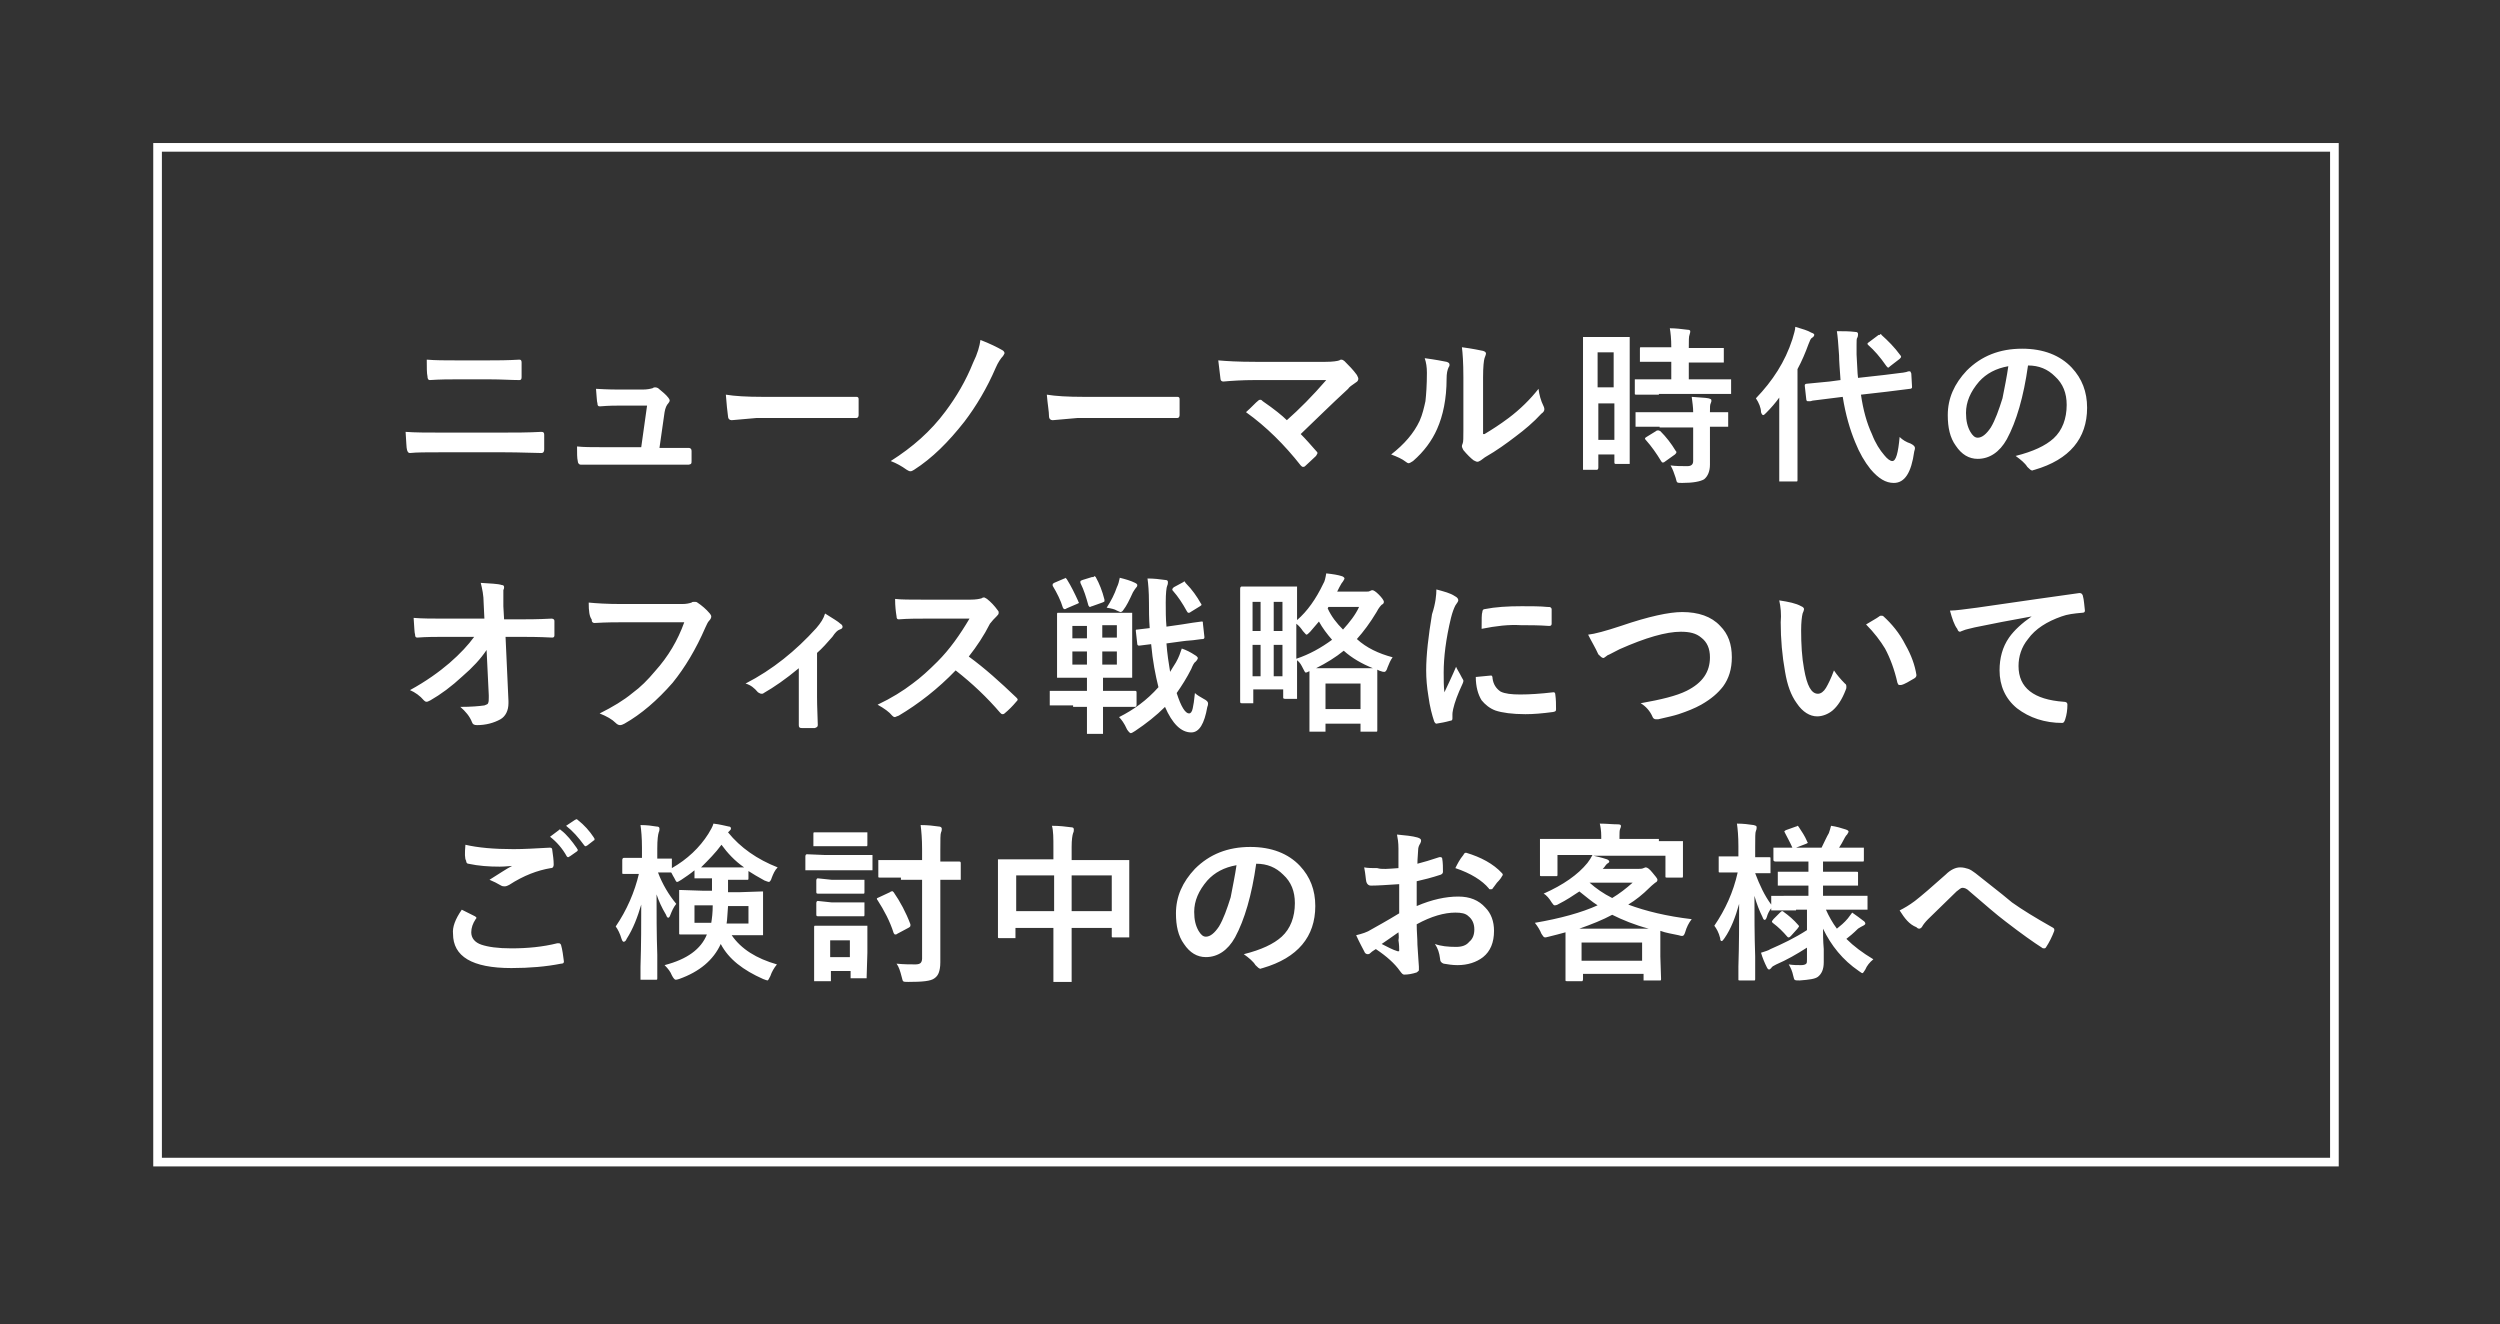
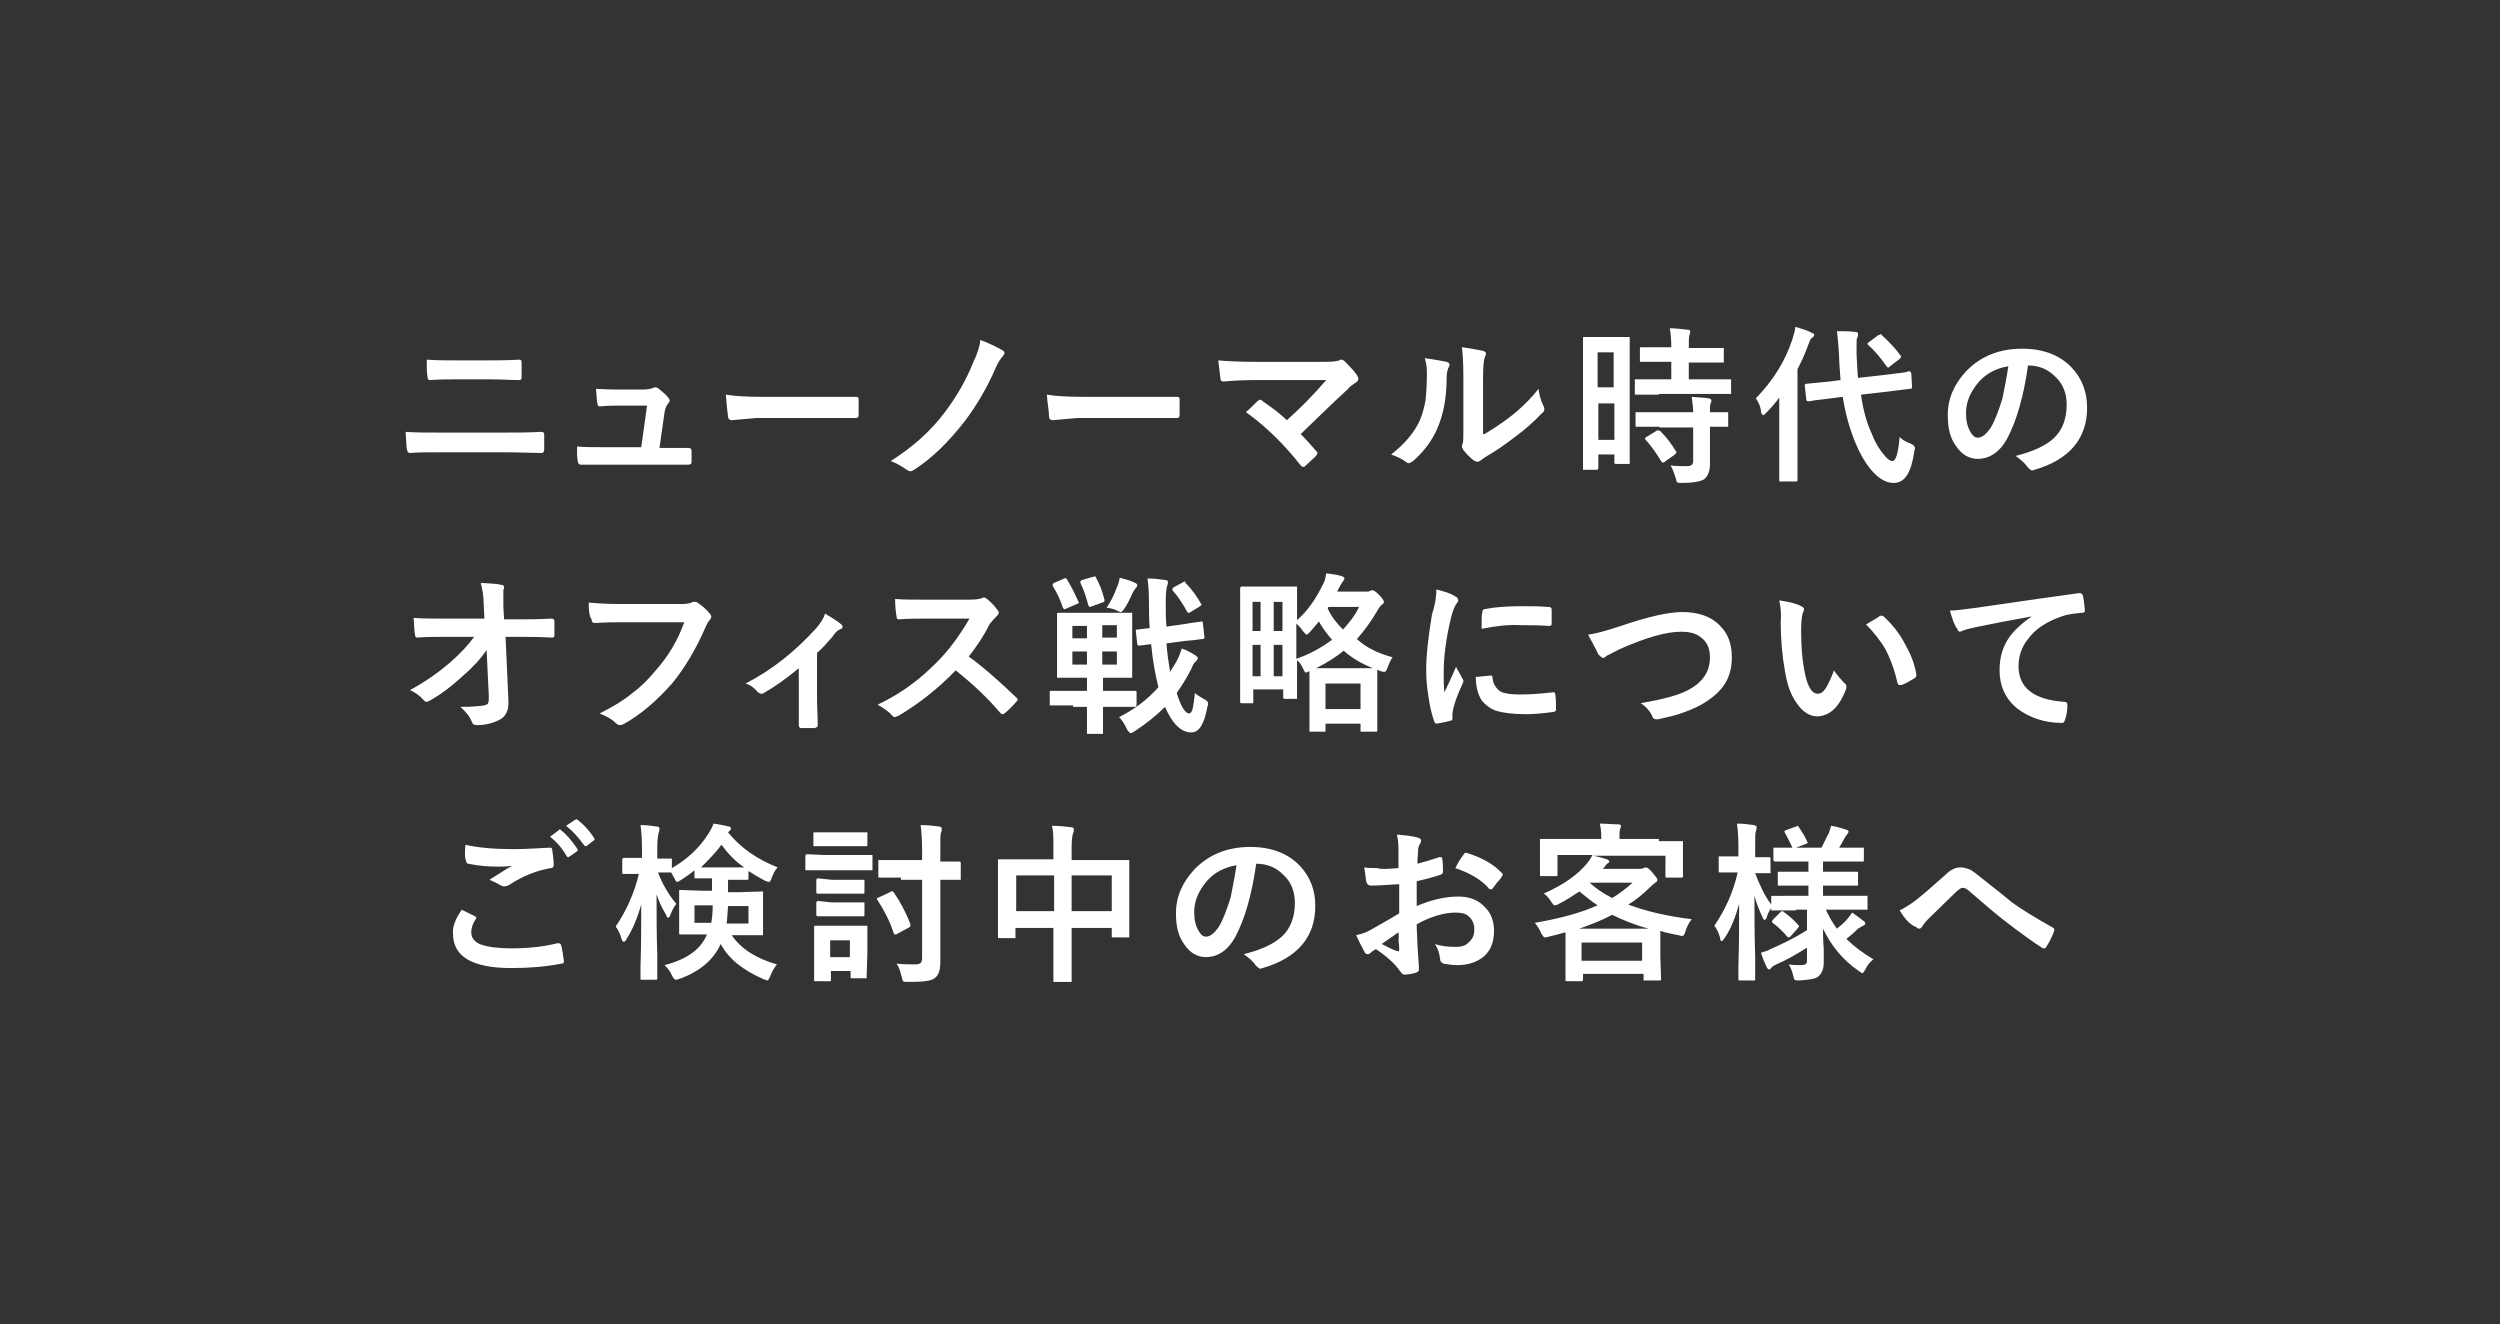
<svg xmlns="http://www.w3.org/2000/svg" width="342.7" height="181.5" style="enable-background:new 0 0 342.7 181.5" xml:space="preserve">
  <rect width="100%" height="100%" fill="#333333" stroke="none" />
  <style>.st0{fill:#fff}</style>
  <g id="レイヤー_1">
    <path class="st0" d="M55.6 59.2c1.3.1 3 .1 4.8.1h8.5c1.7 0 3.5 0 5.3-.1.3 0 .4.1.4.4v2c0 .3-.1.5-.4.5-1.1 0-2.8-.1-5.1-.1h-8.7c-1.9 0-3.3 0-4.2.1-.2 0-.3-.1-.4-.4-.1-.3-.1-1.2-.2-2.5zm2.9-9.9c1.2.1 2.5.1 4 .1H67c1.1 0 2.5 0 4.2-.1.2 0 .3.1.3.4v2c0 .3-.1.4-.3.4-1.1 0-2.5-.1-4.1-.1h-4.6c-.9 0-2.1 0-3.6.1-.2 0-.3-.2-.3-.5-.1-.4-.1-1.3-.1-2.3zM90.4 61.4h4c.2 0 .4.1.4.4v1.4c0 .2 0 .3-.1.4 0 0-.2.1-.3.1H79.6c-.2 0-.4-.2-.4-.5-.1-.4-.1-1.1-.1-2 .9.1 2 .1 3.4.1h5.4l.8-5.7h-3.8c-.5 0-1.4 0-2.6.1h-.1c-.2 0-.3-.1-.3-.4-.1-.3-.1-1-.2-2 1.7.1 2.8.1 3.2.1h3.2c.6 0 1.1-.1 1.4-.2.1-.1.2-.1.3-.1.1 0 .2 0 .4.1.6.5 1.1.9 1.4 1.3.1.1.2.3.2.4 0 .1-.1.3-.2.4-.2.2-.4.6-.5 1.2l-.7 4.9zM99.5 54.1c1.2.2 2.9.3 5 .3h12.9c.2 0 .3.1.3.3v2.2c0 .2-.1.4-.3.4h-13.7l-3.4.3c-.3 0-.5-.2-.5-.5-.1-.7-.2-1.7-.3-3zM134.4 46.6c1.3.5 2.3 1 3 1.4.2.1.3.3.3.4 0 .1-.1.2-.2.4-.3.3-.7.9-1 1.6-1.2 2.8-2.7 5.3-4.3 7.4-2.2 2.8-4.4 5-6.9 6.6-.2.1-.3.2-.5.2s-.3-.1-.5-.2c-.7-.5-1.4-.9-2.2-1.2 3-1.9 5.5-4.1 7.5-6.8 1.5-2 2.8-4.2 3.8-6.7.6-1.2.9-2.3 1-3.1zM143.5 54.1c1.2.2 2.9.3 5 .3h12.9c.2 0 .3.1.3.3v2.2c0 .2-.1.4-.3.4h-13.7l-3.4.3c-.3 0-.5-.2-.5-.5 0-.7-.2-1.7-.3-3zM178.3 59.5c.7.7 1.4 1.5 2.1 2.3.1.1.2.2.2.3 0 .1-.1.2-.2.4-.6.6-1.1 1-1.5 1.4-.1.1-.2.1-.3.1-.1 0-.2-.1-.3-.2-2.2-2.8-4.7-5.3-7.5-7.3.8-.7 1.3-1.3 1.7-1.6.1-.1.2-.1.3-.1.1 0 .2.1.3.2 1.6 1.1 2.7 2 3.3 2.6 1.7-1.5 3.5-3.3 5.4-5.5H172c-1.7 0-3.2.1-4.3.2-.2 0-.4-.1-.4-.4-.1-.8-.2-1.7-.3-2.5 1.1.1 2.7.2 5.1.2h9.6c1 0 1.6-.1 1.9-.2.1-.1.2-.1.3-.1.1 0 .3.1.4.2.6.6 1.2 1.2 1.7 1.9.1.2.2.4.2.5 0 .2-.1.4-.3.5-.6.4-1 .7-1.1.9-2.4 2.2-4.5 4.3-6.5 6.2zM195.3 49.1c1.5.2 2.5.4 3 .5.3.1.4.2.4.4 0 .1 0 .2-.1.3-.2.4-.3.9-.3 1.6 0 2.8-.5 5.1-1.3 6.9-.7 1.6-1.8 3.1-3.3 4.4-.3.2-.5.3-.6.3-.1 0-.3-.1-.4-.2-.5-.4-1.2-.7-2-1 1.8-1.4 3.1-2.9 3.9-4.6.4-.9.6-1.8.8-2.7.1-.9.2-2.2.2-3.9 0-.8-.1-1.4-.3-2zm8.2 10.4c1-.6 2.1-1.3 3.3-2.2 1.6-1.2 3-2.6 4.1-4 .1.8.3 1.6.7 2.4.1.2.1.4.1.4 0 .2-.1.4-.4.6-1.1 1.2-2.3 2.2-3.5 3.1-1.3 1-2.7 2-4.1 2.8-.2.1-.4.3-.7.5-.2.1-.3.2-.5.2-.1 0-.3-.1-.5-.2-.4-.3-.9-.8-1.4-1.4-.1-.2-.2-.4-.2-.5 0-.1 0-.2.1-.4s.1-.8.1-1.8v-7.3c0-2-.1-3.3-.2-4.1 1.5.2 2.4.4 2.9.5.3.1.4.2.4.4 0 .1-.1.3-.2.6s-.2 1.2-.2 2.6v7.8zM223.4 63.4v.2h-1.9c-.2 0-.2-.1-.2-.3v-1h-2.2v1.8c0 .2-.1.3-.2.3H217V46.2h6.4v17.2zm-2.2-15.1H219v4.8h2.2v-4.8zm-2.1 12h2.2v-5h-2.2v5zm8.3-6.2h-3.1c-.1 0-.2 0-.2-.1v-2h5v-2.4h-4.3v-1.8c0-.1 0-.2.1-.2h4.2c0-1.2-.1-2-.2-2.6.8 0 1.6.1 2.4.2.3 0 .4.1.4.2s0 .2-.1.5c-.1.2-.1.8-.1 1.8h4.8v2H231.5V52h5.8v2h-9.9zm.1 4.4H224.2v-2h7.9c0-.7-.1-1.3-.2-2.1 1 .1 1.8.1 2.3.2.3.1.4.1.4.3 0 .1 0 .2-.1.4s-.1.5-.1 1.2h2.5v2h-2.5V63.7c0 .9-.3 1.6-.8 2-.5.3-1.5.5-3 .5-.4 0-.6 0-.7-.1-.1-.1-.1-.3-.2-.6-.2-.6-.4-1.2-.7-1.7.7.1 1.5.1 2.3.1.5 0 .8-.2.8-.7v-4.6h-4.6zm.1.6c.8.8 1.5 1.7 2.1 2.7.1.1.1.1.1.2s-.1.2-.2.3l-1.4 1c-.1.1-.2.1-.3.1-.1 0-.1-.1-.2-.2-.6-1-1.3-2-2.1-2.9-.1-.1-.1-.1-.1-.2s.1-.1.2-.2l1.3-.8c.1-.1.2-.1.3-.1.2 0 .2.1.3.1zM240.7 54.6c2.3-2.4 4-5 5-8.1.2-.7.4-1.3.4-1.7 1 .3 1.7.5 2.2.8.3.1.4.2.4.3 0 .1-.1.3-.3.4-.2.1-.3.4-.5.9-.4 1.1-.9 2.3-1.5 3.4v15.2c0 .1 0 .2-.1.2H243.9V54.5c-.5.7-1.1 1.4-1.8 2.1-.2.2-.3.3-.4.3-.1 0-.2-.1-.3-.4 0-.6-.3-1.3-.7-1.9zm21-3.7h.1c.1 0 .1.1.2.3l.1 1.8v.1c0 .1-.1.2-.3.2l-3.2.4-3.5.4c.3 2.1.8 3.9 1.5 5.4.5 1.3 1.1 2.2 1.7 2.9.4.5.8.8 1.1.8.5 0 .8-1.1 1-3.3.4.4.9.7 1.5.9.4.2.6.4.6.6 0 .1 0 .2-.1.5-.4 2.9-1.3 4.3-2.8 4.3-1.1 0-2.1-.6-3.2-1.9-.8-1-1.5-2.2-2.1-3.7-.7-1.7-1.3-3.7-1.7-6.2l-1.6.2c-.9.1-1.7.2-2.4.3-.2 0-.3.1-.5.1H247.8c-.1 0-.2-.1-.2-.3l-.2-1.8v-.1c0-.1.1-.2.3-.2l3.1-.3 1.5-.2c-.1-1.5-.2-2.6-.2-3.4-.1-1.6-.2-2.7-.3-3.3.9 0 1.7 0 2.5.1.3 0 .4.1.4.3 0 .1 0 .3-.1.5-.1.1-.1.4-.1.9v1.4c.1 1.4.1 2.5.2 3.2l3.6-.4c.9-.1 1.7-.2 2.4-.3 0 0 .2 0 .6-.1.3-.1.3-.1.4-.1zm-3.8-5c.9.8 1.8 1.7 2.6 2.8.1.1.1.2.1.2 0 .1-.1.2-.2.3l-1.3 1c-.1.1-.2.2-.3.2l-.2-.2c-.9-1.3-1.7-2.2-2.5-2.9-.1-.1-.1-.1-.1-.2s.1-.1.2-.2l1.2-.9c.1-.1.2-.1.3-.1.1-.2.2-.1.2 0zM278 50.1c-.6 4.3-1.6 7.7-2.9 10.1-1 1.8-2.4 2.7-4 2.7-1.2 0-2.2-.6-3-1.8-.8-1.1-1.1-2.5-1.1-4.2 0-2.3.9-4.3 2.6-6.1 2-2 4.5-3 7.6-3 2.9 0 5.2.9 6.8 2.6 1.4 1.5 2.1 3.3 2.1 5.5 0 4.2-2.4 7.1-7.2 8.5-.1 0-.3.1-.3.1-.2 0-.4-.2-.7-.5-.3-.5-.9-1-1.6-1.5 2.4-.6 4.1-1.4 5.2-2.4 1.2-1.1 1.8-2.7 1.8-4.6 0-1.6-.5-2.9-1.6-3.9-1-1-2.2-1.5-3.7-1.5zm-2.7.1c-1.7.3-3 1-4 2.1-1.2 1.4-1.8 2.8-1.8 4.3 0 1.1.2 1.9.6 2.6.3.5.6.8 1 .8.6 0 1.2-.5 1.8-1.4.6-1 1.1-2.4 1.6-4 .3-1.5.6-3 .8-4.4zM66.7 89.1c-.8 1.2-1.9 2.4-3.3 3.6-1.5 1.4-3 2.5-4.4 3.3-.2.1-.4.2-.5.2-.2 0-.3-.1-.4-.2-.5-.6-1.2-1.1-1.9-1.4 2.2-1.2 4-2.5 5.4-3.7 1.5-1.3 2.6-2.5 3.4-3.6h-4.1c-1.1 0-2.4 0-3.7.1-.2 0-.3-.1-.3-.4-.1-.3-.1-1-.2-2.3 1.2.1 2.6.1 4.2.1h5.5l-.1-2.1c0-1.1-.2-2-.4-2.8 1.3.1 2.3.1 2.9.3.2 0 .3.1.3.3 0 .1 0 .2-.1.4v2.2l.1 1.8h2c1.1 0 2.6 0 4.5-.1.2 0 .4.1.4.3v2c0 .2-.1.3-.3.3-1.9-.1-3.4-.1-4.5-.1h-1.9l.4 8.8v.3c0 1-.4 1.8-1.1 2.2-.9.5-2 .8-3.2.8-.4 0-.6-.1-.7-.4-.3-.8-.9-1.5-1.6-2.1 1.5 0 2.6-.1 3.3-.2.3-.1.5-.2.5-.3.1-.2.1-.4.1-.8v-.3l-.3-6.2zM80.7 82.6c1 .1 2.5.2 4.5.2h8.3c.6 0 1-.1 1.3-.2.1-.1.2-.1.4-.1.1 0 .3 0 .4.1.6.4 1.2.9 1.7 1.5.1.1.2.3.2.4 0 .2-.1.4-.3.6-.2.2-.3.5-.5.9-1.3 3-2.8 5.5-4.5 7.6-2.1 2.4-4.3 4.3-6.6 5.6-.2.1-.4.2-.6.2-.2 0-.4-.1-.6-.3-.5-.5-1.2-.9-2.2-1.3 1.8-.9 3.3-1.8 4.5-2.8 1.1-.8 2.1-1.8 3.1-3 1.8-2 3.1-4.2 4-6.7h-8.4c-.9 0-2.2 0-3.9.1-.2 0-.4-.1-.4-.5-.3-.4-.4-1.1-.4-2.3zM112 89.5v6c0 .2 0 1.4.1 3.8v.1c0 .2-.1.3-.4.4h-1.8c-.3 0-.4-.1-.4-.4v-7.8c-1.8 1.5-3.4 2.6-4.8 3.4-.1.1-.2.1-.3.1-.2 0-.3-.1-.5-.2-.5-.6-1-1-1.7-1.2 3.7-1.9 6.9-4.5 9.7-7.6.6-.7 1-1.3 1.2-2 1.1.7 1.8 1.1 2.1 1.4.2.1.3.3.3.4 0 .2-.1.3-.4.4-.3.1-.6.4-1 1-.7.8-1.4 1.6-2.1 2.2zM132.8 90c2.2 1.6 4.3 3.5 6.5 5.6.1.1.2.2.2.3 0 .1-.1.2-.2.3-.5.6-1 1.1-1.6 1.6-.1.1-.2.1-.3.1s-.2-.1-.3-.2c-1.8-2.1-3.8-4-6.1-5.8-2.4 2.5-5.1 4.6-7.8 6.2-.3.1-.5.2-.5.2-.2 0-.3-.1-.4-.2-.4-.5-1.1-1-2-1.5 1.9-.9 3.5-1.9 4.8-2.9 1.1-.8 2.2-1.8 3.4-3 1.7-1.7 3.1-3.7 4.4-5.9h-6c-1.2 0-2.4 0-3.7.1-.2 0-.3-.1-.3-.4-.1-.6-.2-1.4-.2-2.4.8.1 2.1.1 3.9.1h6.4c.8 0 1.3-.1 1.6-.2.1-.1.2-.1.3-.1.1 0 .2.1.4.2.5.4 1 .9 1.5 1.6.1.1.1.2.1.3 0 .2-.1.3-.3.5-.3.3-.6.6-.9 1-.8 1.6-1.8 3.1-2.9 4.5zM147.1 96.7h-3.2v-2h5.1v-1.8h-4.1v-8.7c0-.1 0-.2.1-.2h10.2V92.9h-4v1.8h4.4c.2 0 .2.1.2.3v1.6c0 .2-.1.3-.2.3h-4.4v3.7H149v-3.7h-1.9zm-.8-17.2c.5.8 1 1.8 1.5 2.9 0 .1.1.2.1.2 0 .1-.1.1-.3.2l-1.4.6c-.1.1-.2.1-.3.1-.1 0-.1-.1-.2-.2-.3-1-.8-2-1.4-3v-.2c0-.1.1-.1.2-.2l1.4-.6c.1 0 .2-.1.2-.1 0 .1.1.1.2.3zm.7 8h2v-1.7h-2v1.7zm0 3.6h2v-1.8h-2v1.8zm3.2-12c.5.9.9 1.9 1.2 3.1v.2c0 .1-.1.1-.3.2l-1.4.5c-.1 0-.2.1-.3.1-.1 0-.1-.1-.2-.2-.3-1.1-.6-2.1-1.1-3.1v-.2c0-.1.1-.1.3-.2l1.3-.4h.2c.1-.2.2-.1.3 0zm2.9 6.6h-2v1.7h2v-1.7zm0 5.4v-1.8h-2v1.8h2zm-1.4-7.8c.6-.9 1.1-1.9 1.4-2.8.2-.4.3-.8.4-1.3.8.2 1.5.4 2.1.7.2.1.3.2.3.3 0 .2-.1.3-.2.4-.1.1-.2.3-.4.6-.5 1.1-.9 1.9-1.3 2.4-.1.2-.3.3-.4.3-.1 0-.2-.1-.5-.2-.3-.2-.8-.3-1.4-.4zm1.7 15c2-1 3.8-2.3 5.4-4.1-.4-1.6-.8-3.6-1-5.9l-1.6.2h-.1c-.1 0-.2-.1-.2-.2l-.2-1.8v-.1c0-.1.1-.1.2-.1l1.7-.2c-.1-1.3-.1-2.5-.1-3.5 0-1.5-.1-2.6-.2-3.3.9 0 1.7.1 2.4.2.3 0 .4.1.4.3 0 .1 0 .3-.1.5s-.2 1-.2 2.3c0 1.1 0 2.2.1 3.3l2.1-.3c1.1-.2 2-.3 2.7-.4h.1c.1 0 .1.1.1.3l.2 1.8v.1c0 .1-.1.2-.2.2 0 0-.3 0-.9.1-.6.1-1.2.1-1.9.2l-2.2.3c.1 1.4.3 2.7.5 3.9.2-.3.4-.7.8-1.3.4-.7.6-1.3.8-1.9.6.2 1.2.5 1.8.9.2.1.4.3.4.4 0 .1-.1.3-.3.5-.2.1-.4.5-.6 1-.6 1.2-1.3 2.3-2 3.3.6 1.9 1.2 2.8 1.7 2.8.2 0 .4-.2.5-.7.1-.4.2-1.1.3-2.1.3.3.7.5 1.2.8.4.2.6.4.6.6 0 .1 0 .3-.1.5-.4 2.3-1.1 3.5-2.2 3.5-1.4 0-2.6-1.2-3.6-3.5-1.2 1.2-2.6 2.3-4.1 3.3-.3.2-.5.3-.6.3-.1 0-.3-.2-.5-.5-.4-.9-.8-1.4-1.1-1.7zm9.2-18.3c.8.8 1.5 1.8 2 2.7.1.1.1.2.1.2 0 .1-.1.1-.2.2l-1.3.8c-.1.1-.2.1-.3.1-.1 0-.1-.1-.2-.2-.6-1.1-1.2-2-1.9-2.8-.1-.1-.1-.1-.1-.2s.1-.2.2-.3l1.3-.7c.1-.1.2-.1.2-.1.1.2.1.2.2.3zM190.9 90.1c-.3.4-.5.9-.7 1.4-.1.4-.3.6-.4.6-.1 0-.3 0-.5-.1-.1 0-.3-.1-.5-.2v8.3c0 .1 0 .2-.1.2h-2.2v-1.1h-4.8v1.1h-2.2V92c-.2.1-.4.2-.5.2-.1 0-.2-.2-.4-.6-.2-.4-.4-.8-.8-1.1v5.3H176.2c-.1 0-.2 0-.3-.1v-1.2h-4.1v1.9H170.2c-.2 0-.2-.1-.2-.3V80.7c0-.2.1-.3.2-.3h7.6V85c1.4-1.2 2.6-2.9 3.6-5 .2-.3.3-.8.4-1.4.9.1 1.6.2 2.2.4.2.1.3.2.3.3 0 .1-.1.2-.2.4-.1.1-.3.4-.5.8l-.3.6h3.9c.3 0 .5 0 .6-.1.1 0 .2-.1.3-.1.2 0 .5.2.9.6.4.4.7.8.7 1 0 .2-.1.3-.3.4-.1.1-.4.4-.7 1-.9 1.5-1.8 2.7-2.7 3.7 1.3 1.2 3 2 4.9 2.5zm-19.2-7.6v4h1.1v-4h-1.1zm0 10.2h1.1v-4.3h-1.1v4.3zm4.1-10.2h-1.2v4h1.2v-4zm-1.2 10.2h1.2v-4.3h-1.2v4.3zm3.1-2.4c1.8-.6 3.4-1.5 4.9-2.6-.7-.8-1.3-1.6-1.8-2.5-.4.5-.8.9-1.2 1.4-.2.2-.4.4-.5.4-.1 0-.2-.2-.5-.5-.2-.3-.5-.7-.9-1v4.8zm2.7 1.3h7.8c-1.5-.6-2.9-1.4-4-2.4-1.1.9-2.4 1.7-3.8 2.4zm1.3 2.1v3.5h4.8v-3.5h-4.8zm4.6-10.5h-4.2l-.1.2c.5 1.1 1.2 2 2.1 2.9.9-1 1.7-2 2.2-3.1zM196.9 80.8c1.1.3 1.9.5 2.5.9.4.2.5.4.5.6 0 .1-.1.3-.4.7-.2.4-.4.9-.6 1.7-.7 2.9-1 5.4-1 7.5 0 1 0 1.9.1 2.7 1.1-2.3 1.6-3.5 1.6-3.5.1.3.4.7.8 1.5.1.2.2.3.2.4 0 .1 0 .2-.1.4-.7 1.5-1.1 2.6-1.3 3.5 0 .1-.1.4-.1.7v.6c0 .2-.1.3-.3.3-.7.2-1.3.3-1.9.4-.1 0-.2-.1-.3-.3-.3-.9-.6-2-.8-3.5-.2-1.2-.3-2.4-.3-3.5 0-2.1.3-4.7.8-7.7.5-1.5.6-2.7.6-3.4zm5.4 12 2.1-.2c.1 0 .2.1.2.4.1.8.5 1.4 1.1 1.8.6.3 1.5.4 2.7.4 1.3 0 2.8-.1 4.5-.3h.1c.1 0 .2.1.2.3.1.7.1 1.3.1 2 0 .2 0 .2-.1.3 0 0-.2.1-.3.1-1.5.2-2.7.3-3.8.3-1.8 0-3.2-.2-4.1-.5-.8-.3-1.4-.8-1.9-1.4-.5-.8-.8-1.9-.8-3.2zm.8-6.6c0-1.3 0-2.1.1-2.3 0-.2.1-.4.3-.4 1.5-.3 3.2-.4 5.1-.4 1.3 0 2.5 0 3.5.1.3 0 .4 0 .5.1 0 0 .1.1.1.2v2c0 .2-.1.3-.3.3h-.1c-1.4-.1-2.7-.1-3.8-.1-1.7-.1-3.4.1-5.4.5zM217.7 87c.9-.1 2.4-.5 4.5-1.2 3.8-1.3 6.6-1.9 8.4-1.9 2.2 0 4 .6 5.2 1.9 1.1 1.1 1.6 2.5 1.6 4.3 0 1.6-.4 2.9-1.2 4-.7.9-1.6 1.7-3 2.5-.9.5-1.9.9-3.1 1.3-.6.2-1.5.4-2.8.7h-.3c-.2 0-.4-.1-.5-.4-.3-.7-.9-1.4-1.6-1.8 2.8-.5 4.9-1 6.3-1.7 2.2-1.1 3.2-2.6 3.2-4.6 0-1.2-.4-2.1-1.2-2.7-.7-.6-1.6-.8-2.8-.8-2 0-4.8.8-8.4 2.4-1 .5-1.5.8-1.6.8-.3.2-.5.4-.6.4-.2 0-.4-.2-.7-.5-.4-.9-.9-1.7-1.4-2.7zM243.9 82.3c1.3.2 2.3.4 3 .8.3.1.4.3.4.4 0 .1-.1.4-.2.6-.1.4-.2 1.2-.2 2.3 0 1.9.1 3.7.4 5.3.4 2.3 1 3.4 1.9 3.4.4 0 .8-.3 1.1-.8.3-.5.7-1.3 1.1-2.4.4.6.9 1.2 1.5 1.8.2.1.2.3.2.5 0 .1 0 .2-.1.4-.5 1.3-1.1 2.2-1.8 2.8-.6.5-1.4.8-2.1.8-1 0-2-.6-2.8-1.8-.8-1.1-1.3-2.5-1.6-4.3-.4-2.2-.6-4.5-.6-6.8.1-1.1 0-2.1-.2-3zm11.9 3.3c.8-.5 1.4-.8 1.8-1.1.1-.1.2-.1.3-.1.1 0 .2 0 .3.1 1.1 1 2.2 2.3 3 3.9.8 1.4 1.3 2.8 1.5 4.1v.1c0 .1-.1.3-.3.4-.7.4-1.3.8-1.8.9h-.2c-.2 0-.2-.1-.3-.3-.4-1.8-1-3.4-1.7-4.7-.6-1-1.5-2.2-2.6-3.3zM267.3 83.7c.8 0 2.1-.2 3.7-.4 6.3-.9 11-1.6 14-2h.1c.2 0 .3.1.4.3.2.7.2 1.4.3 2.1 0 .2-.1.3-.4.3-1.1.1-2 .2-2.8.5-2 .7-3.6 1.7-4.6 3.1-.9 1.1-1.3 2.4-1.3 3.7 0 3 2.1 4.6 6.2 4.9.3 0 .5.1.5.4 0 .7-.1 1.4-.3 2-.1.3-.2.5-.4.5-2.4 0-4.5-.7-6.2-2-1.6-1.3-2.4-3.1-2.4-5.2 0-1.7.4-3.2 1.3-4.5.7-1 1.8-2 3.1-2.9-2.8.5-5.4 1-7.8 1.5-.8.2-1.3.3-1.5.4-.3.1-.5.2-.5.2-.2 0-.3-.1-.4-.4-.4-.5-.7-1.4-1-2.5zM63.3 124.7l1.8.9c.1.1.2.1.2.2s0 .1-.1.2c-.4.6-.6 1.2-.6 1.8 0 .8.5 1.4 1.4 1.7.9.3 2.2.5 4.1.5 2.2 0 4.3-.2 6.3-.7h.2c.2 0 .2.1.3.2.2.7.3 1.5.4 2.3 0 .2-.1.3-.4.3-2 .4-4.3.6-6.8.6-5.4 0-8-1.6-8-4.7-.1-.9.3-2 1.2-3.3zm.5-8.9c1.7.4 3.9.6 6.6.6 1.4 0 3.1-.1 4.9-.2h.1c.2 0 .3.1.3.3.1.7.2 1.4.2 2 0 .3-.1.5-.4.5-1.8.3-3.7 1-5.7 2.3-.2.1-.4.2-.6.2-.2 0-.3 0-.5-.1-.5-.3-1.1-.6-1.6-.8 1.3-.8 2.3-1.5 3.1-1.9-.3 0-.9.1-1.7.1-1.5 0-2.9-.1-4.3-.4-.2 0-.3-.2-.3-.4-.2-.3-.2-1-.1-2.2zm11.6-1.1 1.2-.9.1-.1c.1 0 .1 0 .2.1.8.6 1.5 1.5 2.2 2.5 0 .1.1.1.1.2s0 .1-.1.2l-1 .7c-.1 0-.1.1-.2.1s-.1 0-.2-.1c-.6-1.1-1.4-2-2.3-2.7zm2.2-1.5 1.2-.8c.1 0 .1-.1.2-.1s.1 0 .2.1c.9.7 1.6 1.5 2.2 2.4 0 .1.1.1.1.2s0 .2-.1.2l-.9.7c-.1 0-.1.1-.2.1s-.1 0-.2-.1c-.8-1.1-1.6-2-2.5-2.7zM87.6 119.8h-2.1c-.1 0-.2 0-.2-.1v-1.8c0-.2.1-.3.2-.3H88v-1.4c0-1.4-.1-2.4-.2-3.1.9 0 1.6.1 2.2.2.3 0 .4.1.4.3 0 .1 0 .3-.1.5-.1.3-.2 1-.2 2.2v1.4h2v1.3c2.1-1.2 3.8-2.8 5-4.7.3-.5.6-1 .7-1.4.9.1 1.6.3 2.1.4.2 0 .3.1.3.3 0 .1-.1.2-.2.3l-.2.2c1.7 2.1 4 3.7 6.8 4.8-.4.4-.6.9-.8 1.4-.1.4-.3.6-.4.6-.1 0-.3-.1-.6-.2-.9-.5-1.6-.9-2.2-1.3v1c0 .1 0 .2-.1.2h-2.7v1.7h1.6l3-.1h.2v6H100.3c1.3 1.9 3.4 3.2 6.2 4-.4.5-.7 1-.9 1.6-.2.4-.3.6-.4.6-.1 0-.3-.1-.6-.2-2.7-1.2-4.7-2.7-5.8-4.8-1 2.2-2.9 3.8-5.7 4.8-.3.1-.4.1-.5.1-.1 0-.3-.2-.5-.6-.2-.5-.5-.9-1-1.4 3.1-.8 5-2.2 5.8-4.2h-3.6c-.1 0-.2 0-.2-.1v-6h.2l3 .1h1.3v-1.7H95.2v-1.1c-.6.5-1.2.9-1.8 1.3-.3.2-.5.3-.6.3-.1 0-.2-.2-.4-.6-.2-.3-.3-.6-.4-.7H90.2c.6 1.6 1.5 3.1 2.5 4.3-.4.5-.6 1-.8 1.5-.1.3-.2.4-.3.4-.1 0-.2-.1-.3-.4-.6-1-1-1.9-1.3-2.8 0 2.6 0 5.4.1 8.3v3.2c0 .1 0 .2-.1.2h-2.2v-1.8c.1-3.1.1-5.9.1-8.5-.5 1.7-1.1 3.3-2 4.7-.1.3-.3.4-.4.4-.1 0-.2-.1-.3-.4-.2-.7-.5-1.3-.8-1.7 1.5-2.2 2.6-4.7 3.2-7.3zm10.1 4.3h-2.5v2.4h2.3c.1-.6.2-1.4.2-2.4zm-1.6-5.2h5.9c-1.3-.9-2.3-2-3.1-3.1-.8 1.1-1.8 2.1-2.8 3.1zm6.5 7.7v-2.4h-2.8c-.1 1.1-.1 1.9-.2 2.4h3zM113 117.2H119.6v2.1h-9.2v-1.9c0-.2.1-.3.2-.3l2.4.1zm5.8 16.7v.2h-2.2v-1h-2.7v1.4h-2.3v-7.4c0-.1 0-.2.1-.2h7.2v3.7l-.1 3.3zm-4.9-19.8H118.9v1.7c0 .1 0 .2-.1.2h-7.3v-1.7c0-.1 0-.2.1-.2H113.9zm.1 6.5H118.5v1.7c0 .1 0 .2-.1.2H112.1c-.2 0-.2-.1-.2-.3v-1.5c0-.2.1-.3.2-.3l1.9.2zm0 3.1H118.5v1.7c0 .1 0 .2-.1.2H112.1c-.2 0-.2-.1-.2-.3v-1.5c0-.2.1-.3.2-.3l1.9.2zm2.5 5.2h-2.7v2.3h2.7v-2.3zm7-8.6h-2.9c-.1 0-.2 0-.2-.1V117.9h6v-1.5c0-1.4-.1-2.5-.2-3.3 1 0 1.8.1 2.5.2.2 0 .4.1.4.3 0 .1 0 .3-.1.5s-.1 1-.1 2.4v1.6h2.6c.2 0 .2.1.2.3V120.6H128.9v11.3c0 .7-.1 1.1-.2 1.4-.1.3-.3.6-.6.8-.5.4-1.7.5-3.6.5-.4 0-.6 0-.7-.1-.1-.1-.1-.3-.2-.6-.2-.8-.4-1.4-.7-1.8 1 .1 1.9.1 2.6.1.4 0 .6-.1.7-.2.1-.1.2-.3.2-.6v-10.8h-2.9zm-1 2c.9 1.3 1.7 2.8 2.3 4.4v.2c0 .1-.1.2-.3.3l-1.5.8c-.1.1-.2.1-.3.1-.1 0-.1-.1-.2-.2-.5-1.6-1.3-3.1-2.2-4.5-.1-.1-.1-.2-.1-.2 0-.1.1-.1.3-.2l1.5-.7c.1-.1.2-.1.2-.1.1-.1.2 0 .3.1zM144.2 113.2c1 0 1.9.1 2.6.2.3 0 .4.1.4.3 0 .2 0 .3-.1.5-.1.3-.2.9-.2 1.9v1.8h7.9v10.6h-2.2c-.1 0-.2 0-.2-.1v-1.2h-5.5V134.6H144.4v-7.4h-5.2V128.6H137c-.1 0-.2 0-.2-.1v-10.7H144.4v-1.6c0-1.3 0-2.3-.2-3zm-4.9 6.8v4.9h5.2V120h-5.2zm13.1 0h-5.5v4.9h5.5V120zM172.2 118.4c-.6 4.3-1.6 7.7-2.9 10.1-1 1.8-2.4 2.7-4 2.7-1.2 0-2.2-.6-3-1.8-.8-1.1-1.1-2.5-1.1-4.2 0-2.3.9-4.3 2.6-6.1 2-2 4.5-3 7.6-3 2.9 0 5.2.9 6.8 2.6 1.4 1.5 2.1 3.3 2.1 5.5 0 4.2-2.4 7.1-7.2 8.5-.1 0-.3.1-.3.1-.2 0-.4-.2-.7-.5-.3-.5-.9-1-1.6-1.5 2.4-.6 4.1-1.4 5.2-2.4 1.2-1.1 1.8-2.7 1.8-4.6 0-1.6-.5-2.9-1.6-3.9-1-1-2.2-1.5-3.7-1.5zm-2.7.2c-1.7.3-3 1-4 2.1-1.2 1.4-1.8 2.8-1.8 4.3 0 1.1.2 1.9.6 2.6.3.5.6.8 1 .8.6 0 1.2-.5 1.8-1.4.6-1 1.1-2.4 1.6-4 .3-1.6.6-3 .8-4.4zM191.7 119v-2.7c0-.8-.1-1.4-.2-1.9 1.1.1 2.1.2 2.8.4.3.1.5.2.5.4 0 .1 0 .2-.1.4-.2.3-.3.6-.3.9 0 .4-.1 1.1-.1 1.9.8-.2 1.8-.5 3-.9h.2c.1 0 .2.1.2.2.1.6.1 1.2.1 1.8 0 .2-.1.3-.3.4-1.2.4-2.4.7-3.3.9v3.4c2.1-.9 4-1.3 5.7-1.3 1.6 0 2.8.5 3.7 1.5.8.8 1.2 1.9 1.2 3.2 0 1.6-.5 2.8-1.5 3.6-.9.7-2.1 1.1-3.5 1.1-.7 0-1.3-.1-1.9-.2-.3-.1-.5-.3-.5-.7-.1-.8-.3-1.4-.7-2 .8.3 1.8.4 2.9.4.8 0 1.4-.2 1.8-.7.5-.4.7-1 .7-1.7 0-.8-.3-1.4-.8-1.8-.4-.4-1-.5-1.8-.5-1.5 0-3.3.5-5.3 1.6 0 1 .1 1.9.1 2.8.1 1.8.2 2.8.2 3v.5c0 .1-.2.2-.3.3-.6.2-1.2.3-1.7.3-.2 0-.3-.1-.6-.5-.7-1-1.8-2-3.3-3-.3.2-.5.3-.7.5-.1.1-.2.2-.4.2s-.4-.1-.5-.4c-.2-.4-.6-1.1-1.1-2.2.8-.2 1.5-.4 2.1-.8.7-.4 2-1.1 3.8-2.2v-4c-1.6.1-2.9.2-3.9.2-.3 0-.5-.2-.6-.5-.1-.4-.1-1-.3-2 .5.1 1.1.1 1.8.1.6.2 1.5.1 2.9 0zm0 8.8c-1 .7-1.7 1.2-2.3 1.6.8.4 1.5.8 2.2 1h.1c.1 0 .1 0 .1-.1v-.1c0-.2 0-.7-.1-1.3.1-.5 0-.9 0-1.1zm7.8-8.8c.3-.6.6-1.2 1.1-1.8.1-.2.2-.3.3-.3h.1c2 .6 3.7 1.5 4.9 2.8.1.1.1.2.1.2s0 .1-.1.2c-.1.2-.3.5-.7.9-.3.4-.5.7-.6.8 0 .1-.1.1-.3.1-.1 0-.2 0-.2-.1-.9-1.1-2.5-2.1-4.6-2.8zM227.4 115.3H230.7v4.8c0 .1 0 .2-.1.2h-2.1c-.1 0-.2 0-.2-.1V117.3h-9.9c.4.1 1 .2 1.9.5.2.1.3.2.3.3 0 .1-.1.2-.3.3-.1.1-.2.2-.4.5l-.2.2h5c.2 0 .4 0 .6-.1.2-.1.3-.1.3-.1.2 0 .5.2.9.7.4.5.7.8.7 1 0 .2-.1.3-.3.4-.1.1-.4.3-.8.7-.9.9-1.9 1.7-2.9 2.3 2.4.9 5.3 1.6 8.7 2-.4.5-.7 1.1-.9 1.8-.1.3-.2.5-.4.5-.1 0-.2 0-.5-.1-.9-.2-1.7-.3-2.5-.6v3.5l.1 3.1c0 .1 0 .2-.1.2H225.3V133.5H217v.7c0 .1 0 .2-.1.3h-2.1c-.1 0-.2 0-.2-.1V127.8c-.7.2-1.5.4-2.3.6-.3.1-.5.1-.5.1-.2 0-.3-.2-.5-.5-.2-.5-.5-1-.9-1.5 3.5-.6 6.4-1.4 8.6-2.4-.8-.5-1.6-1.2-2.5-1.9-.9.6-1.8 1.2-2.8 1.7-.3.2-.5.2-.6.2-.1 0-.2-.1-.4-.4-.3-.5-.7-1-1.1-1.2 2.7-1.2 4.7-2.6 6-4.2.3-.4.5-.7.7-1.1h-4.8v2.7c0 .1 0 .2-.1.2h-2.1c-.1 0-.2 0-.2-.1v-5h8.4v-.4c0-.7-.1-1.3-.2-1.7.9 0 1.7.1 2.5.1.3 0 .4.1.4.2s0 .2-.1.4-.1.6-.1 1v.4h5.4zm-10.9 12h9.5c-1.9-.5-3.6-1.2-5-1.9-1.3.7-2.8 1.3-4.5 1.9zm.3 1.9v2.5h8.3v-2.5h-8.3zm1.1-8.2c.9.8 1.9 1.5 3.1 2.1 1-.6 1.9-1.3 2.8-2.1h-5.9zM246.2 124.8H242.8V124.5c-.3.4-.5.8-.6 1.2-.1.3-.2.4-.3.4-.1 0-.2-.1-.3-.4-.4-.8-.8-1.8-1.1-2.9 0 2.6 0 5.4.1 8.3V134.2c0 .1 0 .2-.1.2h-2c-.1 0-.2 0-.2-.1v-1.8c.1-3.1.1-5.9.1-8.6-.5 1.8-1.1 3.4-2 4.7-.2.3-.3.4-.4.4-.1 0-.2-.1-.2-.4-.2-.8-.5-1.3-.8-1.7 1.5-2.2 2.6-4.6 3.2-7.3h-2.4c-.1 0-.2 0-.2-.1v-2.1h2.7V116c0-1.4-.1-2.4-.2-3.1.9 0 1.6.1 2.3.2.3.1.4.1.4.3 0 .1 0 .3-.1.5s-.1.9-.1 2.2v1.4h1.9c.1 0 .2 0 .2.1v2.1h-2.1c.6 1.6 1.3 3.1 2.2 4.3v-1.2H247.9v-1.4h-4.2v-1.9h4.2v-1.4h-4.5c-.2 0-.3-.1-.3-.2v-1.7h2.6c-.3-.7-.7-1.4-1-2 0-.1-.1-.1-.1-.2s.1-.1.2-.2l1.4-.5c.1 0 .2-.1.2-.1.1 0 .1.1.2.2.4.6.8 1.2 1.1 1.9 0 .1.1.1.1.2s-.1.1-.3.2l-1.3.5h3.5c.4-.8.7-1.5 1-2 .1-.3.2-.6.3-1 .7.1 1.4.3 2 .5.3.1.4.2.4.3 0 .1-.1.2-.2.4-.1.1-.2.2-.3.4-.3.6-.6 1.1-.8 1.4H255.5v1.7c0 .1 0 .2-.1.2h-5.5v1.4h4.6c.1 0 .2 0 .2.1V121.4h-4.8v1.4H256v1.9h-5.7c.4.9.9 1.8 1.5 2.6.5-.4 1-.8 1.5-1.4.2-.3.4-.5.6-.8.6.4 1.1.8 1.5 1.1.2.1.3.3.3.4 0 .1-.1.2-.3.3-.2.1-.4.2-.7.4-.6.6-1.2 1.1-1.6 1.4 1 1 2.2 1.9 3.7 2.8-.5.4-.9.9-1.1 1.4-.2.3-.3.5-.4.5-.1 0-.2-.1-.5-.3-2.2-1.5-3.8-3.5-4.9-5.8 0 .7 0 1.6.1 2.8v1.8c0 1-.3 1.6-.8 2-.4.3-1.2.4-2.5.5-.4 0-.6 0-.7-.1-.1-.1-.1-.3-.2-.6-.1-.5-.3-1-.6-1.5.6.1 1.2.1 1.7.1.4 0 .6-.1.7-.2.1-.1.1-.3.1-.6v-1.6c-1.4.9-2.8 1.7-4.2 2.3-.4.2-.6.3-.7.5-.1.1-.2.2-.3.2-.1 0-.2-.1-.3-.3-.3-.6-.6-1.3-.8-2 .6-.2 1-.3 1.3-.5 1.6-.7 3.3-1.5 5-2.6v-2.8h-1.5zm-3.2 1.7c-.1-.1-.1-.1-.1-.2s.1-.1.2-.3l.9-.9c.1-.1.2-.2.3-.2.1 0 .1 0 .2.1.7.5 1.4 1.1 2 1.8.1.1.1.1.1.2s-.1.1-.2.3l-.9 1c-.1.1-.2.2-.3.2-.1 0-.1 0-.2-.1-.6-.7-1.2-1.3-2-1.9zM260.4 124.8c.6-.3 1.3-.7 2.1-1.3.9-.7 2.3-1.9 4.2-3.6.7-.7 1.4-1 2-1 .4 0 .8.1 1.1.2.3.1.6.3 1 .6 3.2 2.5 4.9 3.9 5 4 1.4 1 3.2 2.1 5.5 3.4.2.1.3.2.3.3v.2c-.3.8-.7 1.6-1.1 2.2-.1.2-.2.2-.3.2-.1 0-.2 0-.3-.1-1.1-.7-2.8-1.9-5-3.6-1.2-.9-2.8-2.3-4.9-4.1-.4-.4-.7-.5-1-.5-.2 0-.4.2-.8.5l-3.9 3.8c-.4.4-.7.8-.8 1-.1.2-.3.3-.4.3-.2 0-.3-.1-.4-.2-1-.4-1.6-1.2-2.3-2.3z" />
-     <path style="fill:none;stroke:#fff;stroke-width:1.186;stroke-miterlimit:10" d="M21.6 20.2H320v139.1H21.6z" />
  </g>
</svg>